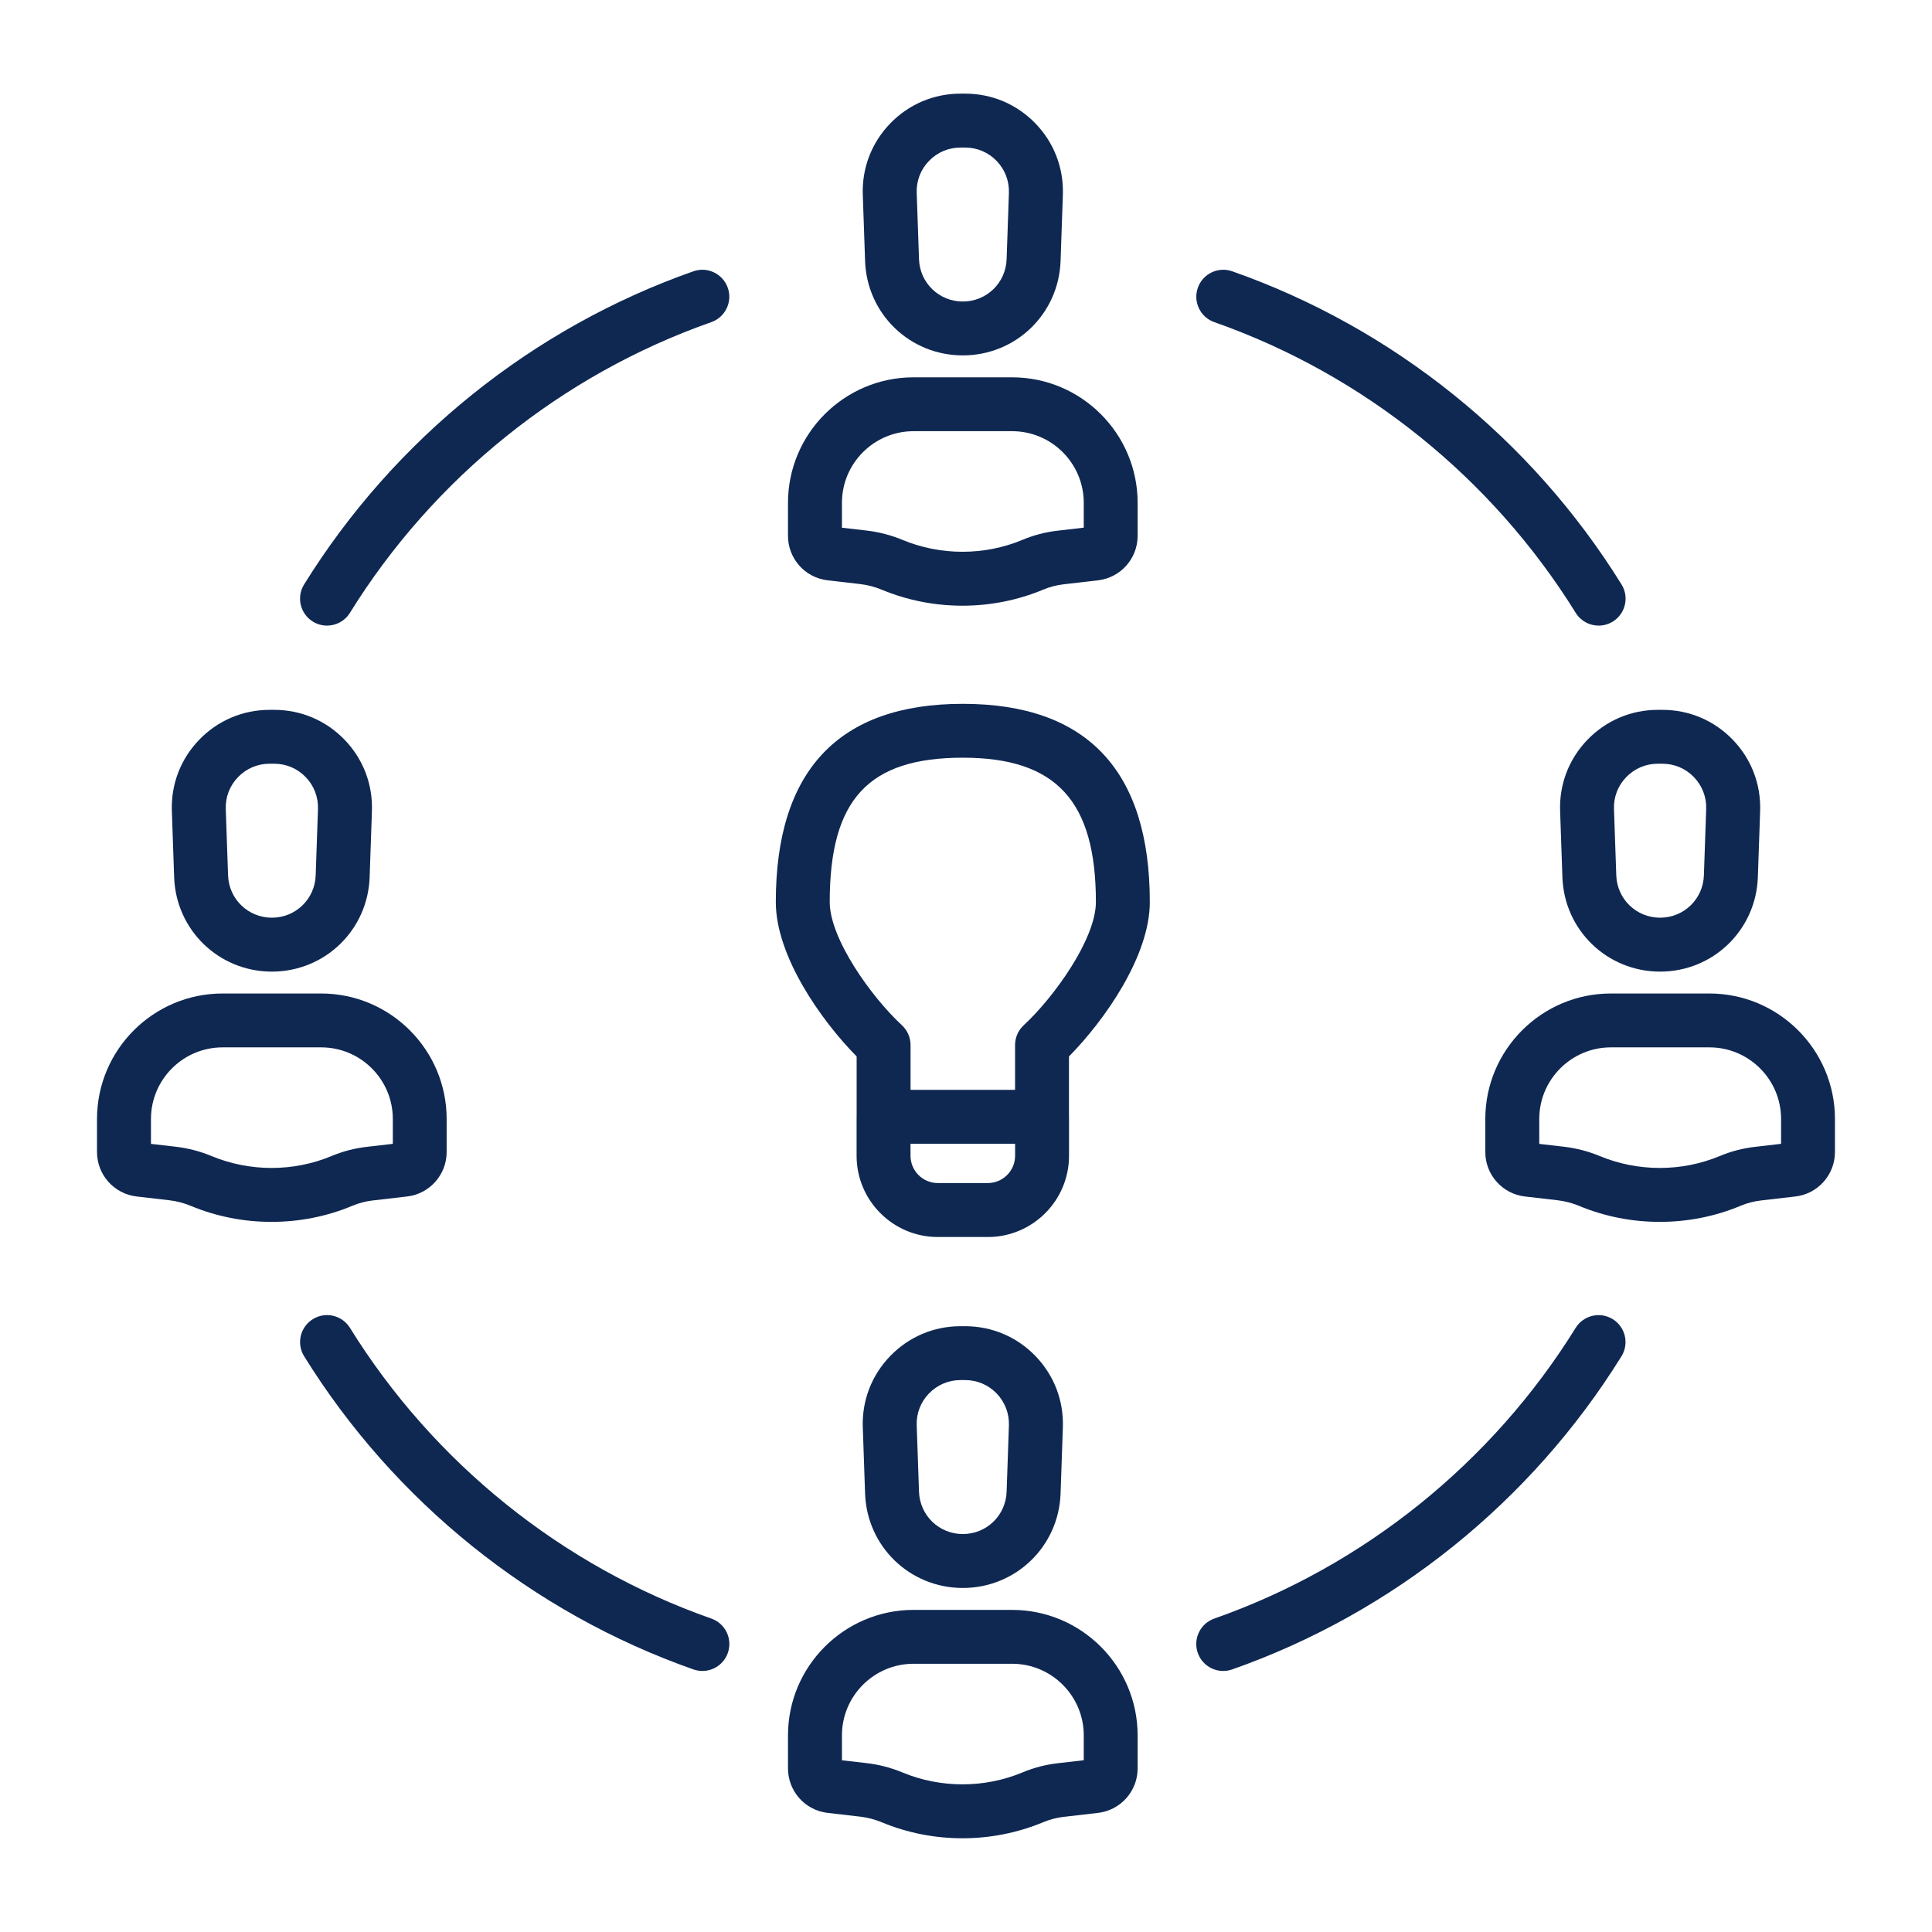
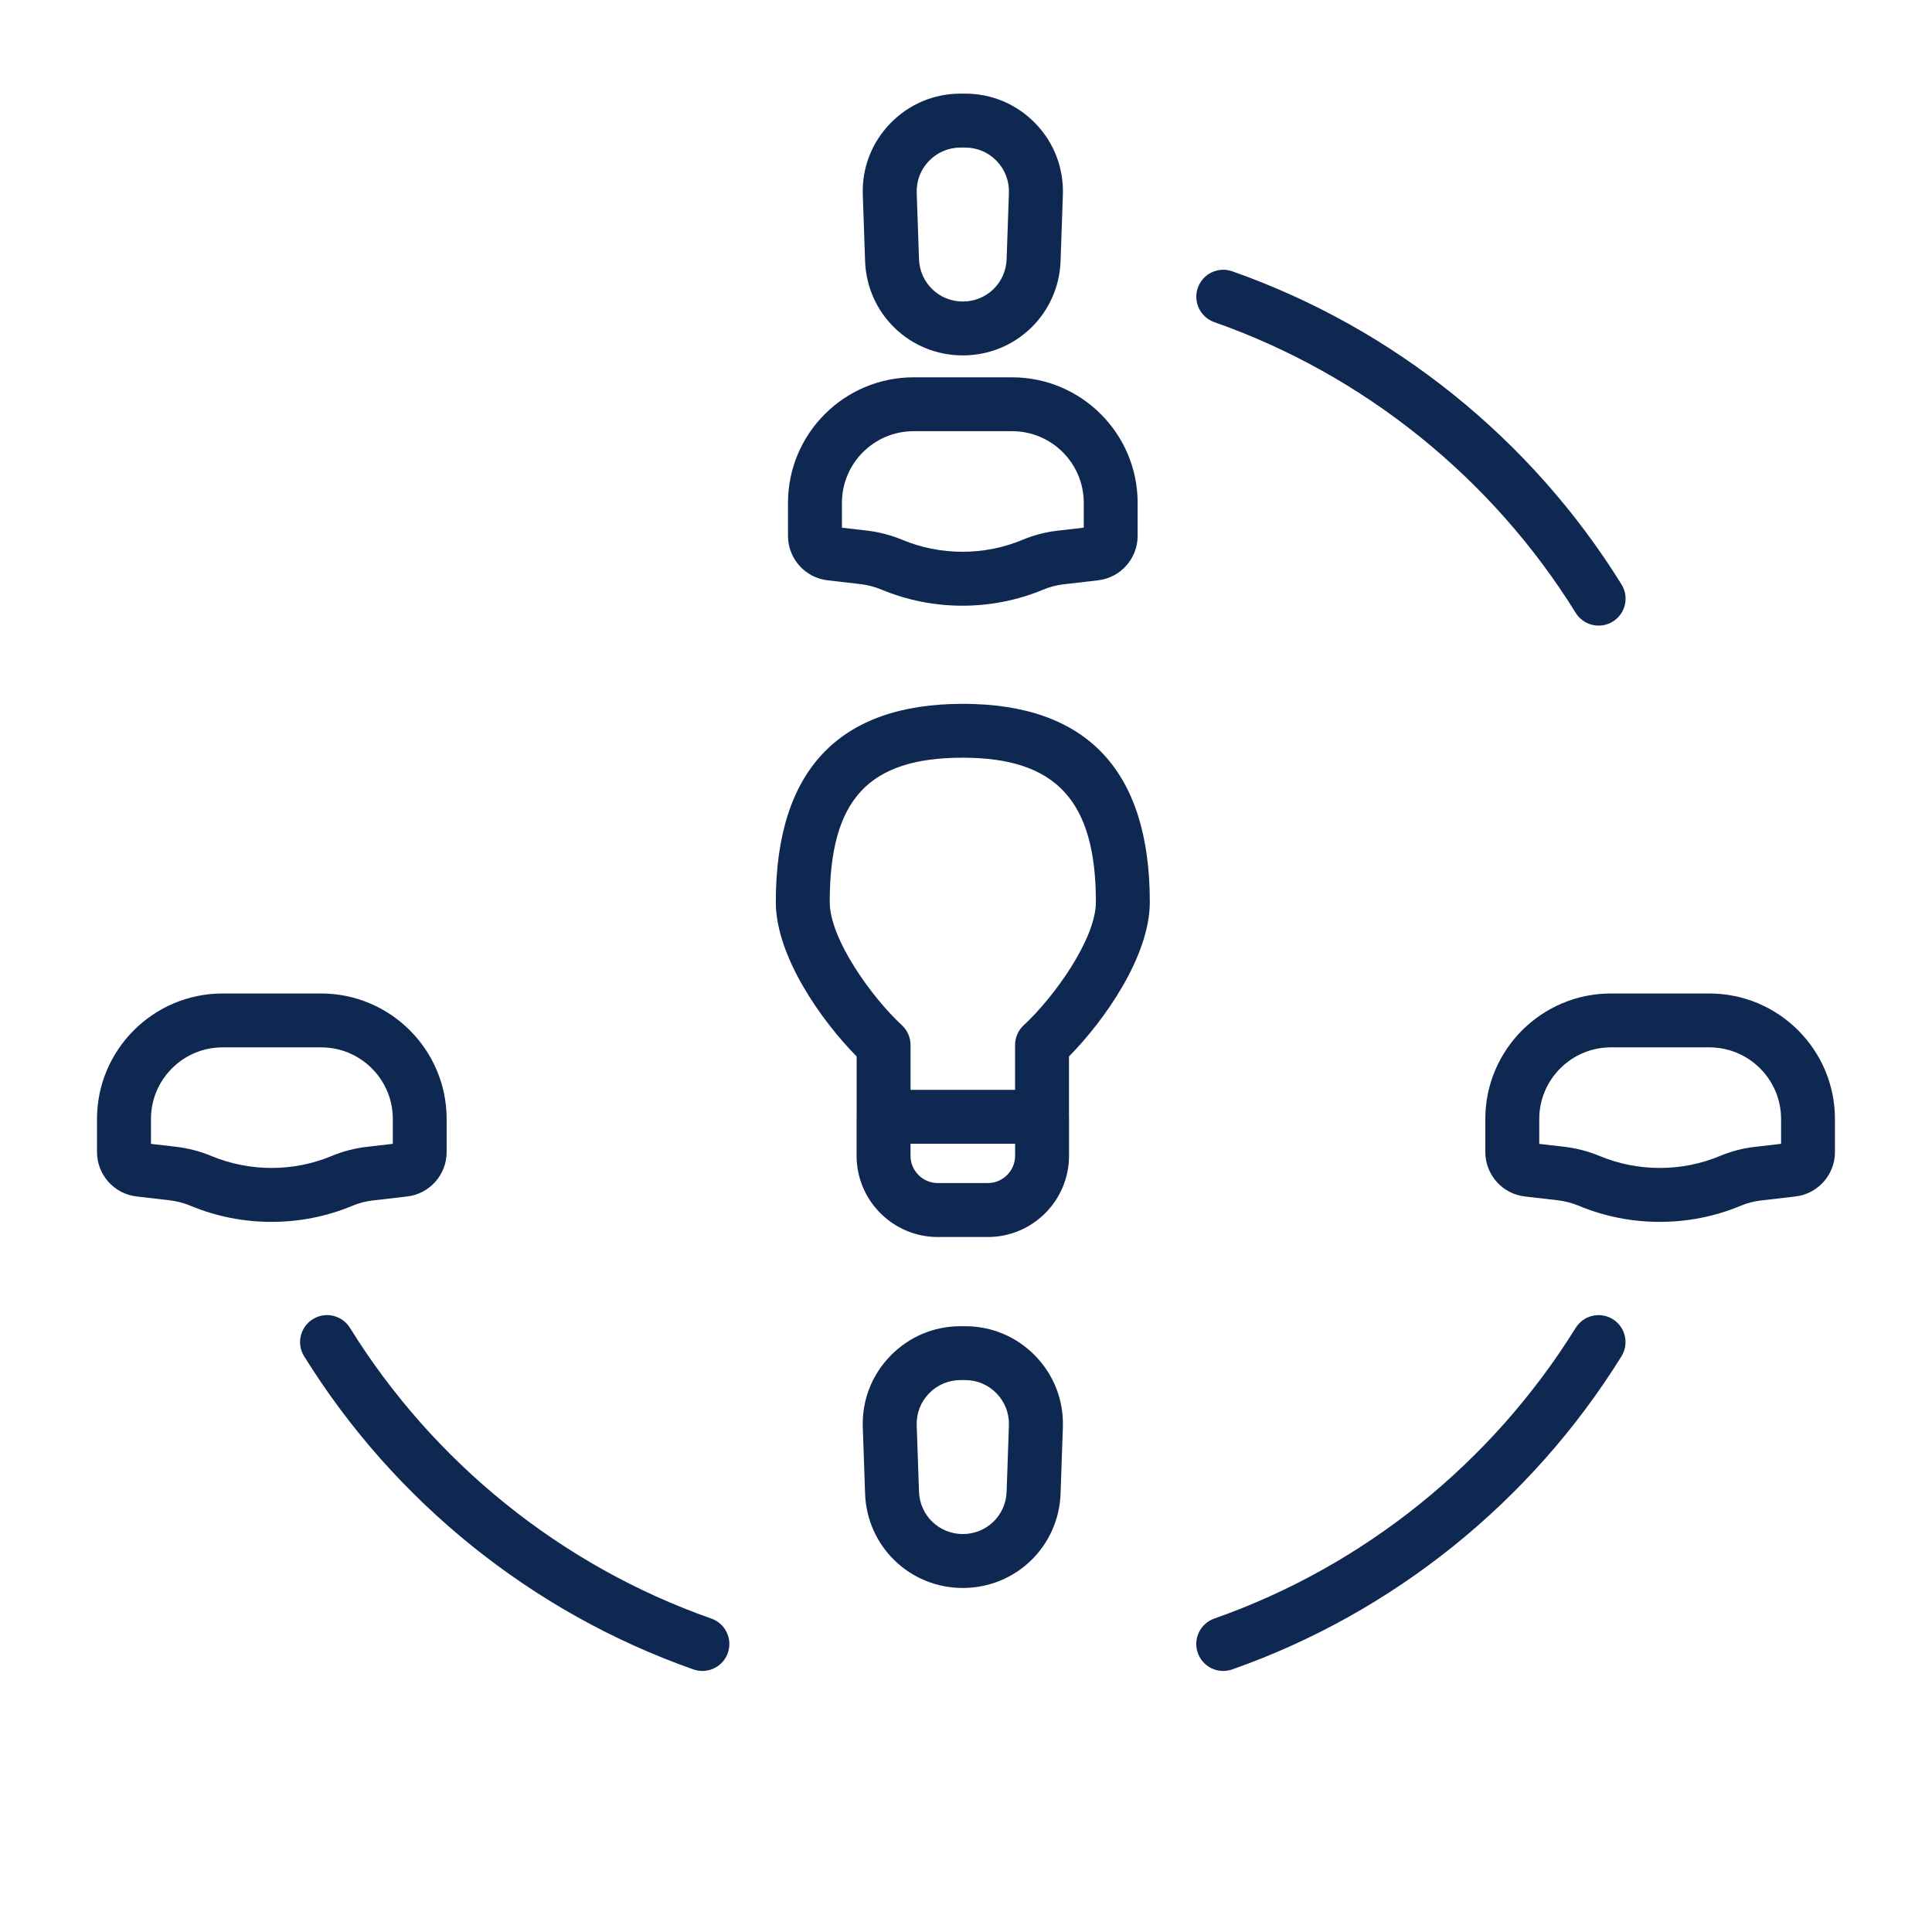
<svg xmlns="http://www.w3.org/2000/svg" version="1.1" id="Warstwa_3" x="0px" y="0px" viewBox="0 0 430 430" style="enable-background:new 0 0 430 430;" xml:space="preserve">
  <style type="text/css">
	.st0{fill:#0f2852;}
	.st1{fill:#0f2852;}
	.st2{fill:#0f2852;}
	.st3{fill:none;stroke:#0f2852;stroke-width:12;stroke-linecap:round;stroke-linejoin:round;stroke-miterlimit:10;}
</style>
  <g>
    <g>
      <path class="st0" d="M214.21,134.81c-6.12,0-12.23-1.18-17.93-3.55c-1.57-0.65-3.17-1.07-4.8-1.26l-7.28-0.84    c-5.03-0.58-8.82-4.84-8.82-9.9v-7.34c0-15.41,12.54-27.94,27.94-27.94h21.94c15.41,0,27.94,12.54,27.94,27.94v7.34    c0,5.06-3.79,9.32-8.82,9.9l-7.68,0.89c-1.54,0.18-3.04,0.57-4.48,1.17C226.5,133.61,220.36,134.81,214.21,134.81z M187.37,117.45    l5.48,0.63c2.75,0.32,5.43,1.01,7.98,2.07c8.55,3.55,18.29,3.54,26.77-0.01c2.47-1.03,5.07-1.71,7.73-2.02l5.88-0.68v-5.53    c0-8.79-7.15-15.94-15.94-15.94h-21.94c-8.79,0-15.94,7.15-15.94,15.94V117.45z" />
      <path class="st0" d="M214.29,79.1c-11.79,0-21.34-9.23-21.75-21l-0.51-14.75c-0.21-5.95,1.96-11.59,6.1-15.87    c4.14-4.28,9.7-6.64,15.65-6.64h1.03c5.96,0,11.51,2.36,15.65,6.64c4.14,4.28,6.3,9.92,6.1,15.87l-0.51,14.75    C235.63,69.88,226.07,79.1,214.29,79.1z M213.78,32.84c-2.67,0-5.16,1.06-7.02,2.98s-2.83,4.45-2.73,7.12l0.51,14.75    c0.18,5.28,4.47,9.42,9.75,9.42c5.29,0,9.57-4.14,9.75-9.42l0.51-14.75c0.09-2.67-0.88-5.2-2.73-7.12s-4.35-2.98-7.02-2.98H213.78    z" />
    </g>
    <g>
-       <path class="st0" d="M214.21,409.14c-6.12,0-12.23-1.18-17.93-3.55c-1.57-0.65-3.17-1.07-4.8-1.26l-7.28-0.84    c-5.03-0.58-8.82-4.84-8.82-9.9v-7.34c0-15.41,12.54-27.94,27.94-27.94h21.94c15.41,0,27.94,12.54,27.94,27.94v7.34    c0,5.06-3.79,9.32-8.82,9.9l-7.68,0.89c-1.54,0.18-3.04,0.57-4.48,1.17C226.5,407.94,220.36,409.14,214.21,409.14z M187.37,391.78    l5.48,0.63c2.75,0.32,5.43,1.01,7.98,2.07c8.55,3.55,18.29,3.54,26.77-0.01c2.47-1.03,5.07-1.71,7.73-2.02l5.88-0.68v-5.53    c0-8.79-7.15-15.94-15.94-15.94h-21.94c-8.79,0-15.94,7.15-15.94,15.94V391.78z" />
      <path class="st0" d="M214.29,353.43c-11.79,0-21.34-9.23-21.75-21l-0.51-14.75c-0.21-5.95,1.96-11.59,6.1-15.87    c4.14-4.28,9.7-6.64,15.65-6.64h1.03c5.96,0,11.51,2.36,15.65,6.64c4.14,4.28,6.3,9.92,6.1,15.87l-0.51,14.75    C235.63,344.2,226.07,353.43,214.29,353.43z M213.78,307.16c-2.67,0-5.16,1.06-7.02,2.98s-2.83,4.45-2.73,7.12l0.51,14.75    c0.18,5.28,4.47,9.42,9.75,9.42c5.29,0,9.57-4.14,9.75-9.42l0.51-14.75c0.09-2.67-0.88-5.2-2.73-7.12s-4.35-2.98-7.02-2.98H213.78    z" />
    </g>
    <g>
      <path class="st0" d="M369.41,271.95c-6.12,0-12.23-1.18-17.93-3.55c-1.57-0.65-3.17-1.07-4.8-1.26l-7.28-0.84    c-5.03-0.58-8.82-4.84-8.82-9.9v-7.34c0-15.41,12.54-27.94,27.94-27.94h21.94c15.41,0,27.94,12.54,27.94,27.94v7.34    c0,5.06-3.79,9.32-8.82,9.9l-7.68,0.89c-1.54,0.18-3.05,0.57-4.48,1.17C381.7,270.76,375.56,271.95,369.41,271.95z M342.57,254.59    l5.48,0.63c2.75,0.32,5.43,1.01,7.98,2.07c8.55,3.55,18.29,3.54,26.77-0.01c2.47-1.03,5.07-1.71,7.73-2.02l5.88-0.68v-5.53    c0-8.79-7.15-15.94-15.94-15.94h-21.94c-8.79,0-15.94,7.15-15.94,15.94V254.59z" />
-       <path class="st0" d="M369.49,216.25c-11.79,0-21.34-9.23-21.75-21l-0.51-14.75c-0.21-5.95,1.96-11.59,6.1-15.87    c4.14-4.28,9.7-6.64,15.65-6.64H370c5.96,0,11.51,2.36,15.65,6.64c4.14,4.28,6.3,9.92,6.1,15.87l-0.51,14.75    C390.82,207.02,381.27,216.25,369.49,216.25z M368.97,169.98c-2.67,0-5.16,1.06-7.02,2.98s-2.83,4.45-2.73,7.12l0.51,14.75    c0.18,5.28,4.47,9.42,9.75,9.42c5.29,0,9.57-4.14,9.75-9.42l0.51-14.75c0.09-2.67-0.88-5.2-2.73-7.12s-4.35-2.98-7.02-2.98H368.97    z" />
    </g>
    <g>
      <path class="st0" d="M60.43,271.95c-6.12,0-12.23-1.18-17.93-3.55c-1.57-0.65-3.17-1.07-4.8-1.26l-7.28-0.84    c-5.03-0.58-8.83-4.84-8.83-9.9v-7.34c0-15.41,12.54-27.94,27.94-27.94h21.94c15.41,0,27.94,12.54,27.94,27.94v7.34    c0,5.06-3.79,9.32-8.82,9.9l-7.68,0.89c-1.54,0.18-3.04,0.57-4.47,1.17C72.73,270.76,66.58,271.95,60.43,271.95z M33.6,254.59    l5.48,0.63c2.75,0.32,5.43,1.01,7.98,2.07c8.55,3.55,18.29,3.54,26.77-0.01c2.47-1.03,5.07-1.71,7.72-2.02l5.88-0.68v-5.53    c0-8.79-7.15-15.94-15.94-15.94H49.54c-8.79,0-15.94,7.15-15.94,15.94V254.59z" />
-       <path class="st0" d="M60.51,216.25c-11.78,0-21.34-9.23-21.75-21l-0.51-14.75c-0.21-5.95,1.96-11.59,6.1-15.87    c4.14-4.28,9.7-6.64,15.65-6.64h1.03c5.96,0,11.51,2.36,15.65,6.64c4.14,4.28,6.3,9.92,6.1,15.87l-0.51,14.75    C81.85,207.02,72.3,216.25,60.51,216.25z M60,169.98c-2.67,0-5.16,1.06-7.02,2.98s-2.83,4.45-2.73,7.12l0.51,14.75    c0.18,5.28,4.47,9.42,9.75,9.42c5.29,0,9.57-4.14,9.75-9.42l0.51-14.75c0.09-2.67-0.88-5.2-2.73-7.12s-4.35-2.98-7.02-2.98H60z" />
    </g>
    <path class="st1" d="M237.92,235.13c7.86-7.96,17.99-22.3,17.99-34.36c0-29.27-14-44.12-41.62-44.12   c-27.62,0-41.62,14.84-41.62,44.12c0,12.06,10.13,26.4,17.99,34.36v13.19c0,0.08-0.01,0.17-0.01,0.25v8.67   c0,9.97,8.11,18.08,18.08,18.08h11.12c9.97,0,18.08-8.11,18.08-18.08v-8.67c0-0.08-0.01-0.15-0.01-0.23V235.13z M184.67,200.76   c0-22.81,8.58-32.12,29.62-32.12c20.76,0,29.62,9.6,29.62,32.12c0,8.21-9.33,21.2-16.06,27.42c-1.23,1.14-1.93,2.73-1.93,4.41v9.97   h-23.26v-9.97c0-1.67-0.7-3.27-1.93-4.41C194,221.96,184.67,208.97,184.67,200.76z M225.93,257.23c0,3.35-2.73,6.08-6.08,6.08   h-11.12c-3.35,0-6.08-2.73-6.08-6.08v-2.67h23.28V257.23z" />
    <g>
      <path class="st1" d="M355.8,139.24c-2.01,0-3.97-1.01-5.1-2.84c-18.64-30.05-47.2-53.03-80.43-64.7c-3.13-1.1-4.77-4.52-3.67-7.65    c1.1-3.13,4.53-4.77,7.65-3.67c35.8,12.58,66.58,37.33,86.65,69.7c1.75,2.82,0.88,6.51-1.94,8.26    C357.97,138.95,356.88,139.24,355.8,139.24z" />
-       <path class="st1" d="M72.78,139.24c-1.08,0-2.17-0.29-3.16-0.9c-2.82-1.75-3.68-5.45-1.94-8.26    c20.08-32.37,50.85-57.12,86.65-69.7c3.13-1.1,6.55,0.55,7.65,3.67c1.1,3.13-0.55,6.55-3.67,7.65    c-33.23,11.67-61.8,34.65-80.43,64.7C76.75,138.23,74.79,139.24,72.78,139.24z" />
    </g>
    <g>
      <path class="st1" d="M272.25,371.9c-2.48,0-4.79-1.54-5.66-4.01c-1.1-3.13,0.55-6.55,3.67-7.65    c33.23-11.67,61.79-34.65,80.43-64.7c1.75-2.81,5.44-3.68,8.26-1.94c2.82,1.75,3.68,5.45,1.94,8.26    c-20.08,32.37-50.85,57.12-86.65,69.7C273.58,371.79,272.91,371.9,272.25,371.9z" />
      <path class="st1" d="M156.33,371.9c-0.66,0-1.33-0.11-1.99-0.34c-35.8-12.58-66.58-37.33-86.65-69.7    c-1.75-2.82-0.88-6.51,1.94-8.26c2.81-1.75,6.51-0.88,8.26,1.94c18.64,30.05,47.2,53.03,80.43,64.7c3.13,1.1,4.77,4.52,3.67,7.65    C161.13,370.35,158.81,371.9,156.33,371.9z" />
    </g>
  </g>
</svg>